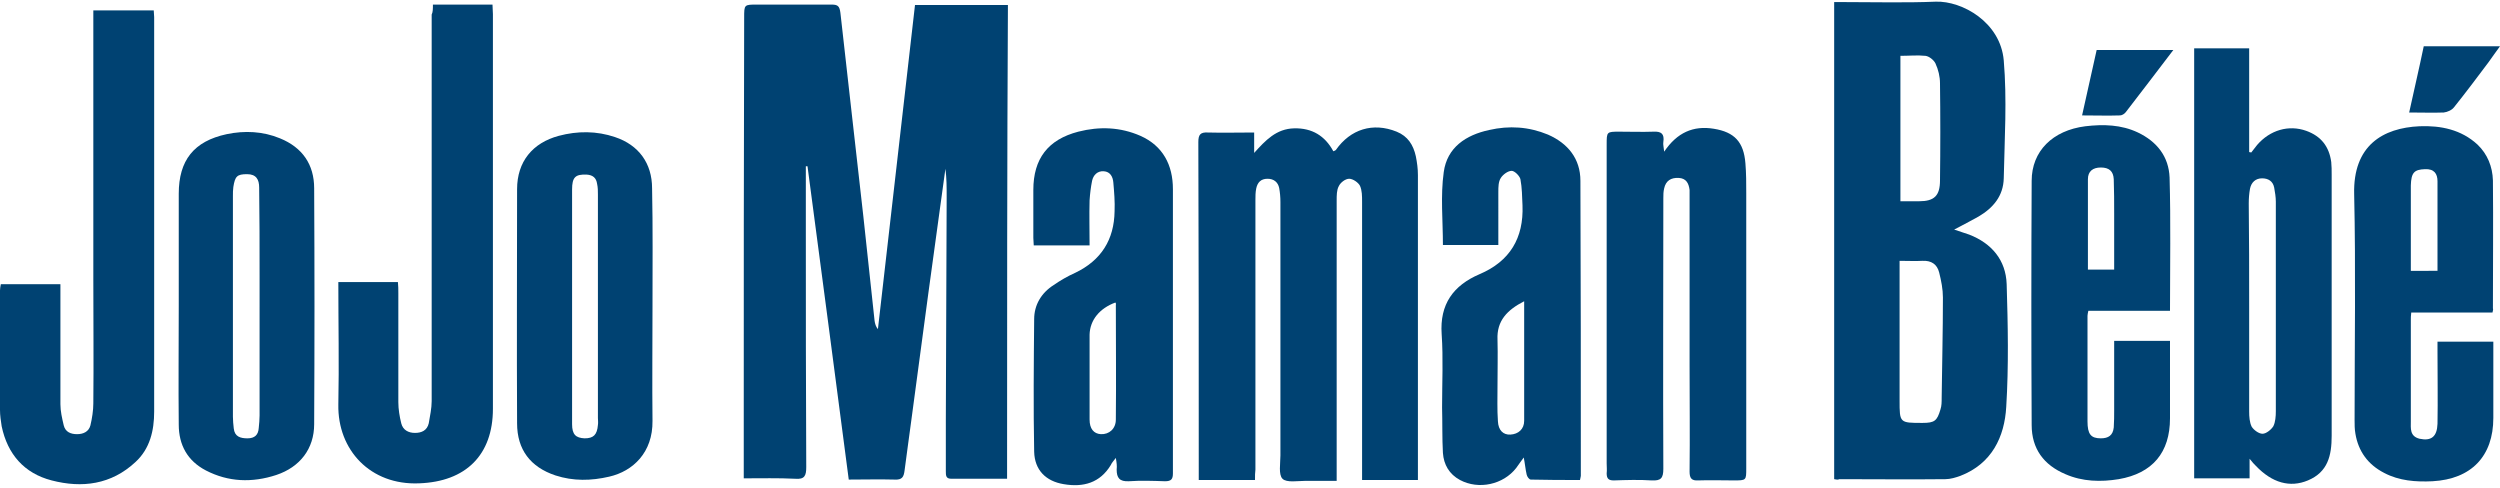
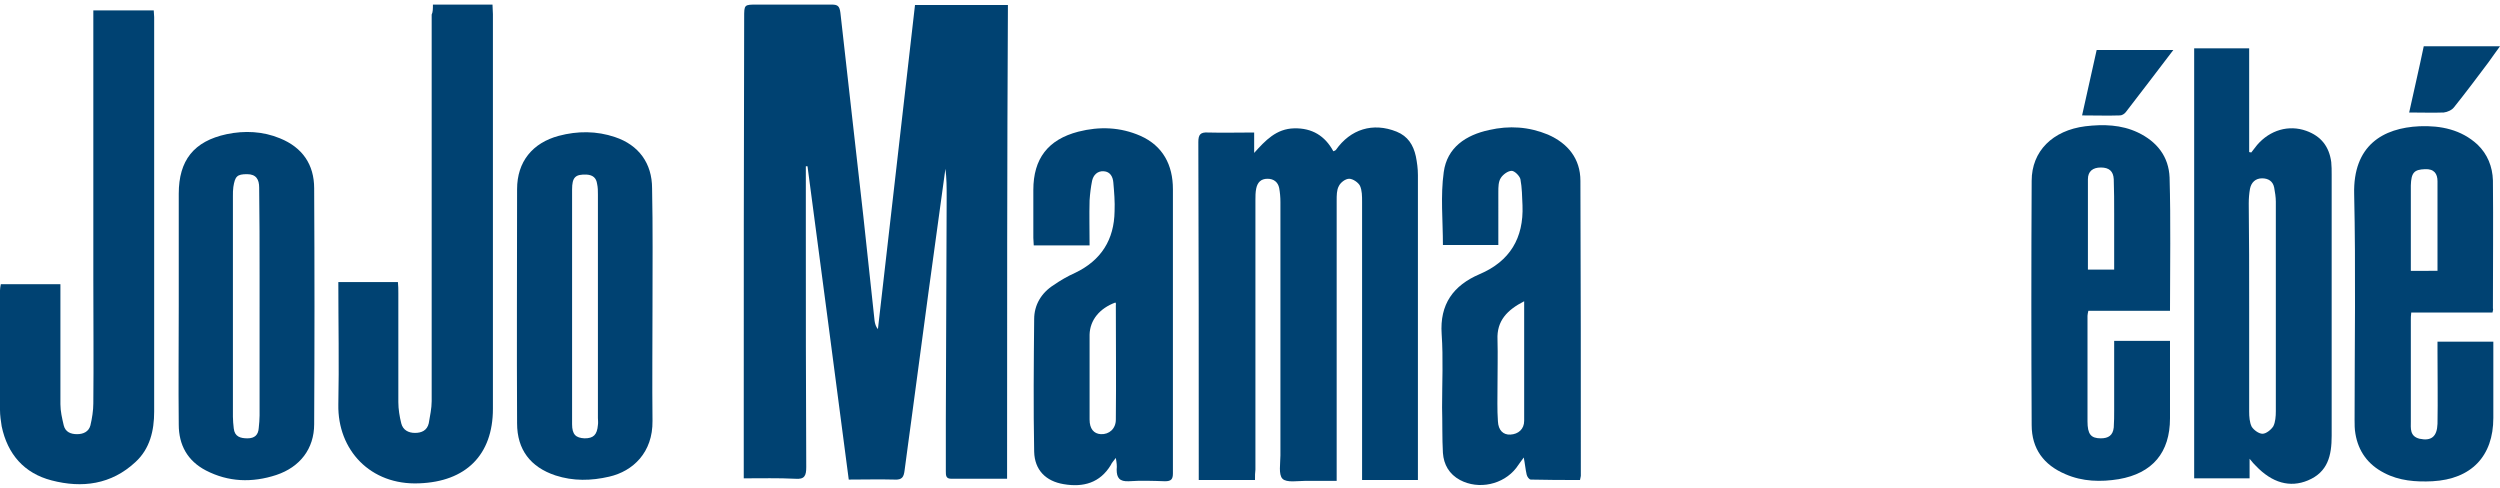
<svg xmlns="http://www.w3.org/2000/svg" version="1.1" id="Calque_1" x="0px" y="0px" viewBox="0 0 600 117" style="enable-background:new 0 0 600 117;" xml:space="preserve">
  <style type="text/css">
	.st0{enable-background:new    ;}
	.st1{fill:#004272;}
</style>
  <g class="st0">
    <path class="st1" d="M241.7,114.9c-4.6,0-9,0-13.4,0c-1.3,0-1.3-0.8-1.3-1.8c0-4.1,0-8.3,0-12.4c0.1-17.8,0.1-35.6,0.2-53.4   c0-2.3,0-4.5-0.3-6.8c-1.4,10-2.7,19.9-4.1,29.9c-1.4,10.2-2.7,20.4-4.1,30.6c-0.5,3.9-1.1,7.9-1.6,11.9c-0.2,1.6-0.6,2.3-2.4,2.2   c-3.6-0.1-7.2,0-11,0c-3.3-25.3-6.6-50.3-9.9-75.2c-0.1,0-0.3,0-0.4,0c0,5,0,10,0,14.9c0,19.1,0,38.2,0.1,57.3c0,2.1-0.4,3-2.7,2.8   c-4-0.2-8-0.1-12.3-0.1c0-4.1,0-8,0-11.9c0-32.9,0-65.8,0.1-98.7c0-3.1,0-3.1,3.1-3.1c6,0,11.9,0,17.9,0c1.5,0,1.9,0.4,2.1,2   c1.8,16.3,3.7,32.6,5.5,48.8c0.9,8.4,1.8,16.7,2.7,25.1c0.1,0.7,0.3,1.4,0.8,2c3-25.9,5.9-51.8,8.9-77.8c7.4,0,14.8,0,22.3,0   C241.7,39.2,241.7,76.8,241.7,114.9z" />
-     <path class="st1" d="M440.2,115c0-38.2,0-76.2,0-114.5c0.9,0,1.6,0,2.4,0c7.3,0,14.7,0.2,22-0.1c6.3-0.2,15.5,4.9,16.3,14.1   c0.8,9.4,0.2,18.8,0,28.3c-0.1,4.2-2.5,7.1-6.1,9.2c-1.8,1-3.7,2-5.8,3.1c1.4,0.5,2.5,0.8,3.6,1.2c5.4,2.1,8.8,6.1,9,11.9   c0.3,9.8,0.5,19.6-0.1,29.4c-0.4,7.3-3.5,13.7-11,16.6c-1.1,0.4-2.4,0.8-3.6,0.8c-8.5,0.1-17,0-25.5,0   C441.1,115.2,440.8,115.1,440.2,115z M455.9,62.6c0,1,0,1.8,0,2.6c0,10.3,0,20.6,0,30.9c0,5.4,0,5.4,5.5,5.4c2.9,0,3.5-0.5,4.3-3.2   c0.3-0.9,0.3-1.8,0.3-2.8c0.1-8,0.3-16.1,0.3-24.1c0-2-0.4-4-0.9-6c-0.5-2-1.9-2.9-4-2.8C459.7,62.7,458,62.6,455.9,62.6z    M456.1,13.4c0,11.8,0,23.3,0,34.9c1.6,0,3,0,4.5,0c3.6,0,5-1.3,5-5c0.1-7.8,0.1-15.5,0-23.3c0-1.6-0.4-3.3-1.1-4.8   c-0.4-0.8-1.5-1.7-2.4-1.8C460.2,13.2,458.2,13.4,456.1,13.4z" />
    <path class="st1" d="M301.2,115.2c-4.6,0-8.9,0-13.5,0c0-1.1,0-2,0-2.9c0-26.1,0-52.1-0.1-78.2c0-1.8,0.5-2.4,2.3-2.3   c3.6,0.1,7.2,0,11.1,0c0,1.7,0,3.3,0,4.9c2.7-3,5.3-5.8,9.6-5.9c4.3-0.1,7.4,1.8,9.4,5.5c0.3-0.1,0.5-0.2,0.6-0.3   c3.5-5,8.9-6.7,14.6-4.4c2.7,1.1,4,3.2,4.6,5.9c0.3,1.5,0.5,3,0.5,4.5c0,23.8,0,47.6,0,71.5c0,0.5,0,1,0,1.7c-4.5,0-8.8,0-13.4,0   c0-0.8,0-1.7,0-2.5c0-21.4,0-42.8,0-64.3c0-1.3,0-2.7-0.5-3.8c-0.4-0.8-1.7-1.7-2.6-1.7c-0.9,0-2.1,0.9-2.5,1.8   c-0.5,0.9-0.5,2.2-0.5,3.4c0,21.4,0,42.8,0,64.3c0,0.9,0,1.7,0,3c-2.6,0-5,0-7.4,0c-1.9,0-4.6,0.5-5.6-0.5c-1-1-0.5-3.7-0.5-5.6   c0-20.3,0-40.5,0-60.8c0-1.2-0.1-2.3-0.3-3.4c-0.3-1.4-1.3-2.2-2.8-2.2c-1.6,0-2.4,0.9-2.7,2.3c-0.2,0.9-0.2,1.9-0.2,2.8   c0,21.6,0,43.1,0,64.7C301.2,113.4,301.2,114.2,301.2,115.2z" />
    <path class="st1" d="M526.6,11.6c4.5,0,8.7,0,13.2,0c0,8.4,0,16.6,0,24.9c0.2,0,0.4,0.1,0.5,0.1c0.5-0.6,0.9-1.2,1.4-1.8   c3.1-3.6,7.6-4.9,11.8-3.4c3.6,1.3,5.5,3.8,6,7.5c0.1,1,0.1,2,0.1,3c0,20.9,0,41.8,0,62.7c0,4.7-0.9,8.7-5.7,10.7   c-4.3,1.8-8.6,0.6-12.5-3.5c-0.4-0.4-0.8-0.8-1.5-1.7c0,1.8,0,3.2,0,4.7c-4.6,0-8.9,0-13.3,0C526.6,80.5,526.6,46.1,526.6,11.6z    M539.8,73.6c0,8.4,0,16.8,0,25.2c0,1.2,0.1,2.6,0.6,3.6c0.5,0.8,1.7,1.7,2.6,1.7c0.9,0,2.1-1,2.6-1.8c0.5-1,0.6-2.4,0.6-3.6   c0-16.8,0-33.5,0-50.3c0-1.1-0.2-2.3-0.4-3.4c-0.3-1.5-1.4-2.2-2.9-2.2c-1.6,0-2.6,1-2.9,2.5c-0.2,1.1-0.3,2.3-0.3,3.5   C539.8,57,539.8,65.3,539.8,73.6z" />
    <path class="st1" d="M0.2,68.2c4.8,0,9.5,0,14.3,0c0,0.9,0,1.7,0,2.5c0,8.8,0,17.6,0,26.3c0,1.7,0.4,3.4,0.8,5.1   c0.4,1.6,1.7,2.1,3.2,2.1c1.5,0,2.8-0.6,3.2-2.1c0.4-1.7,0.7-3.6,0.7-5.3c0.1-9.9,0-19.9,0-29.8c0-20.6,0-41.2,0-61.8   c0-0.9,0-1.7,0-2.7c4.9,0,9.6,0,14.5,0c0,0.5,0.1,1.1,0.1,1.6c0,31.6,0,63.2,0,94.7c0,4.5-1,8.9-4.5,12.1   c-5.8,5.4-12.8,6.3-20.1,4.4c-6.6-1.7-10.6-6.3-12-13C0.2,101,0,99.7,0,98.4c0-9.6,0-19.2,0-28.7C0,69.2,0.1,68.8,0.2,68.2z" />
    <path class="st1" d="M103.9,1.1c4.9,0,9.5,0,14.3,0c0,0.8,0.1,1.6,0.1,2.3c0,31.6,0,63.2,0,94.7c0,11.1-6.5,17.5-17.7,17.9   c-11.7,0.5-19.6-8-19.4-18.9c0.2-9.7,0-19.4,0-29.4c4.8,0,9.4,0,14.3,0c0.1,0.9,0.1,1.8,0.1,2.7c0,8.7,0,17.4,0,26.1   c0,1.7,0.3,3.5,0.7,5.1c0.4,1.6,1.7,2.3,3.3,2.3c1.6,0,2.9-0.6,3.3-2.3c0.3-1.8,0.7-3.6,0.7-5.3c0-30.9,0-61.9,0-92.8   C103.9,2.9,103.9,2.1,103.9,1.1z" />
    <path class="st1" d="M267.8,109.9c-0.6,0.8-1,1.2-1.2,1.7c-2.6,4.3-6.6,5.4-11.3,4.6c-4.3-0.7-7-3.4-7.1-7.8   c-0.2-10.6-0.1-21.2,0-31.8c0-3.4,1.7-6.3,4.7-8.2c1.6-1.1,3.3-2.1,5.1-2.9c6.3-3,9.4-8,9.5-14.8c0.1-2.3-0.1-4.6-0.3-6.9   c-0.1-1.3-0.7-2.6-2.3-2.7c-1.5-0.1-2.5,0.9-2.8,2.3c-0.3,1.5-0.5,3.1-0.6,4.7c-0.1,3.5,0,7.1,0,10.8c-4.5,0-8.8,0-13.4,0   c0-0.6-0.1-1.2-0.1-1.8c0-3.8,0-7.7,0-11.5c0-7.5,3.5-12.1,10.8-14c5.1-1.3,10.1-1.1,14.9,1c5.4,2.4,7.8,7,7.8,12.8   c0,22.7,0,45.5,0,68.2c0,1.4-0.4,1.9-1.9,1.9c-2.9-0.1-5.8-0.2-8.7,0c-2.2,0.1-2.9-0.8-2.9-2.8C268.1,111.8,268,111.1,267.8,109.9z    M267.7,72.6c-3.8,1.4-6.1,4.2-6.2,7.7c0,6.8,0,13.6,0,20.4c0,2.2,1,3.4,2.7,3.5c2,0.1,3.6-1.3,3.6-3.5c0.1-9.2,0-18.4,0-27.6   C267.9,73,267.8,72.8,267.7,72.6z" />
-     <path class="st1" d="M399.4,36.4c3.1-4.6,7-6.3,11.9-5.5c5,0.8,7.2,3.2,7.6,8.3c0.2,2.4,0.2,4.8,0.2,7.2c0,22,0,44,0,66   c0,2.9,0,2.9-3,2.9c-2.8,0-5.7-0.1-8.5,0c-1.6,0.1-2.1-0.5-2.1-2.1c0.1-8.6,0-17.1,0-25.7c0-13.3,0-26.6,0-39.9c0-0.7,0-1.3,0-2   c-0.2-1.6-0.8-2.8-2.6-2.9c-1.9-0.1-3.1,0.7-3.5,2.5c-0.2,0.8-0.2,1.6-0.2,2.4c0,21.6-0.1,43.3,0,64.9c0,2.3-0.6,2.9-2.8,2.8   c-3-0.2-6.1-0.1-9.1,0c-1.2,0-1.7-0.4-1.7-1.7c0.1-0.8,0-1.6,0-2.4c0-25.5,0-51,0-76.5c0-3.1,0-3.1,3.1-3.1c2.7,0,5.4,0.1,8.1,0   c1.9-0.1,2.7,0.5,2.4,2.5C399.1,34.7,399.3,35.3,399.4,36.4z" />
    <path class="st1" d="M359.6,58.8c-4.7,0-9,0-13.3,0c0-5.9-0.6-11.8,0.2-17.5c0.8-5.9,5.3-8.9,10.9-10.1c4.8-1.1,9.5-0.8,14.1,1.1   c4.8,2.1,7.8,5.8,7.8,11.1c0.1,23.6,0.1,47.2,0.1,70.8c0,0.2-0.1,0.4-0.2,1c-3.9,0-7.9,0-11.8-0.1c-0.4,0-0.9-0.7-1-1.2   c-0.3-1.3-0.4-2.6-0.7-4.1c-0.7,0.9-1.2,1.7-1.8,2.5c-3.1,4-9,5.3-13.5,2.9c-2.6-1.4-3.9-3.7-4.1-6.5c-0.2-3.6-0.1-7.3-0.2-10.9   c0-5.9,0.3-11.8-0.1-17.6c-0.5-7.2,2.8-11.7,9.1-14.4c7.3-3.1,10.6-8.7,10.3-16.5c-0.1-2.1-0.1-4.2-0.5-6.3c-0.2-0.8-1.4-2-2.1-2   c-0.9,0-2.1,0.9-2.6,1.7c-0.6,0.9-0.6,2.2-0.6,3.4C359.6,50.4,359.6,54.5,359.6,58.8z M365.8,72.3c-4.1,2.1-6.6,4.7-6.4,9.2   c0.1,3.7,0,7.4,0,11.1c0,2.8-0.1,5.7,0.1,8.5c0.1,2.2,1.3,3.3,3,3.2c1.9-0.1,3.3-1.3,3.3-3.3C365.8,91.5,365.8,82.1,365.8,72.3z" />
    <path class="st1" d="M598.2,75c-6.5,0-13,0-19.5,0c-0.1,0.8-0.1,1.3-0.1,1.9c0,8.1,0,16.1,0,24.2c0,1.7-0.3,3.6,2.1,4.2   c2.8,0.6,4.2-0.5,4.3-3.6c0.1-5.7,0-11.5,0-17.2c0-0.8,0-1.6,0-2.5c4.5,0,8.9,0,13.4,0c0,2.3,0,4.5,0,6.8c0,3.8,0,7.7,0,11.5   c0,9.2-5.3,14.7-14.6,15.2c-4,0.2-8-0.1-11.6-2c-3.9-2-6.2-5.2-6.9-9.4c-0.2-1.1-0.2-2.2-0.2-3.3c0-18.1,0.3-36.2-0.1-54.2   c-0.3-11.7,6.9-15.9,15.7-16.3c5.1-0.2,10,0.8,13.9,4.4c2.4,2.3,3.6,5.3,3.7,8.6c0.1,10.2,0,20.5,0,30.7   C598.4,74.3,598.3,74.5,598.2,75z M585,65c0-7.3,0-14.4,0-21.5c0-1.8-0.8-3-3-2.9c-2.6,0.1-3.3,0.8-3.4,3.9c0,5.3,0,10.6,0,15.9   c0,1.5,0,3,0,4.6C580.8,65,582.8,65,585,65z" />
    <path class="st1" d="M520.8,74.6c-6.7,0-13.1,0-19.6,0c-0.1,0.5-0.2,0.9-0.2,1.2c0,8.4,0,16.8,0,25.3c0,3.1,0.8,4.1,3.2,4.1   c1.8,0,2.9-0.7,3.1-2.6c0.1-1.4,0.1-2.8,0.1-4.1c0-5.5,0-11,0-16.7c4.5,0,8.8,0,13.4,0c0,1,0,2,0,2.9c0,5.2,0,10.5,0,15.7   c0,8.2-4.2,13.2-12.3,14.6c-4.3,0.7-8.7,0.6-12.8-1.2c-5.2-2.2-8.1-6.1-8.1-11.8c-0.1-19.5-0.1-39.1,0-58.6c0-7.1,5-12.1,12.9-13.1   c4.3-0.5,8.6-0.4,12.6,1.5c4.6,2.2,7.4,5.8,7.6,10.8C521,53.2,520.8,63.7,520.8,74.6z M501.1,64.7c2.3,0,4.2,0,6.3,0   c0-4.6,0-9,0-13.4c0-2.8,0-5.5-0.1-8.3c-0.1-1.9-1.1-2.8-3.1-2.8c-1.9,0-3.1,0.9-3.1,2.8C501.1,50.2,501.1,57.4,501.1,64.7z" />
    <path class="st1" d="M42.9,73.5c0-9,0-18,0-27c0-8,3.6-12.6,11.5-14.3c4.3-0.9,8.7-0.7,12.8,1c5.4,2.2,8.2,6.3,8.2,12   c0.1,18.9,0.1,37.8,0,56.6c0,5.9-3.4,10.3-9.1,12.2c-5.8,1.9-11.5,1.7-16.9-1.1c-4.4-2.3-6.5-6.1-6.5-11   C42.8,92.4,42.9,83,42.9,73.5z M62.3,73.5c0-2.5,0-4.9,0-7.4c0-7,0-14.1-0.1-21.1c0-1.9-0.7-3.2-2.9-3.2c-2.4,0-2.9,0.5-3.3,3.1   c-0.1,0.7-0.1,1.4-0.1,2.2c0,17.6,0,35.3,0,52.9c0,0.9,0.1,1.9,0.2,2.8c0.2,2,1.6,2.4,3.3,2.4c1.7,0,2.6-0.8,2.7-2.5   c0.1-1,0.2-2,0.2-3C62.3,90.9,62.3,82.2,62.3,73.5z" />
    <path class="st1" d="M156.6,73.6c0,9.1-0.1,18.3,0,27.4c0.1,7.6-4.7,12.1-10.4,13.4c-4.3,1-8.6,1.1-12.9-0.3c-6-2-9.2-6.2-9.2-12.5   c-0.1-18.7,0-37.5,0-56.2c0-6.6,3.7-11.1,10-12.8c4.5-1.2,9.1-1.2,13.5,0.3c5.7,1.9,8.9,6.3,8.9,12.3   C156.7,54.7,156.6,64.1,156.6,73.6C156.6,73.6,156.6,73.6,156.6,73.6z M137.3,73.5C137.3,73.5,137.3,73.5,137.3,73.5   c0,9.4,0,18.9,0,28.3c0,2.5,0.9,3.3,3,3.4c2.1,0,3-0.8,3.2-3.2c0.1-0.6,0-1.2,0-1.7c0-17.9,0-35.7,0-53.6c0-0.9,0-1.7-0.2-2.6   c-0.2-1.4-1-2.1-2.5-2.2c-2.7-0.1-3.5,0.6-3.5,3.6C137.3,54.8,137.3,64.2,137.3,73.5z" />
    <path class="st1" d="M578.2,27c1.2-5.5,2.4-10.6,3.5-15.9c6,0,12,0,18.3,0c-1,1.4-1.9,2.6-2.8,3.9c-2.7,3.6-5.4,7.2-8.2,10.7   c-0.5,0.7-1.6,1.2-2.5,1.3C583.9,27.1,581.3,27,578.2,27z" />
    <path class="st1" d="M521.6,12c-3.9,5.1-7.6,10-11.4,14.9c-0.3,0.4-0.9,0.8-1.4,0.8c-2.9,0.1-5.8,0-9.1,0   c1.2-5.3,2.3-10.4,3.5-15.7C509.2,12,515.2,12,521.6,12z" />
  </g>
</svg>